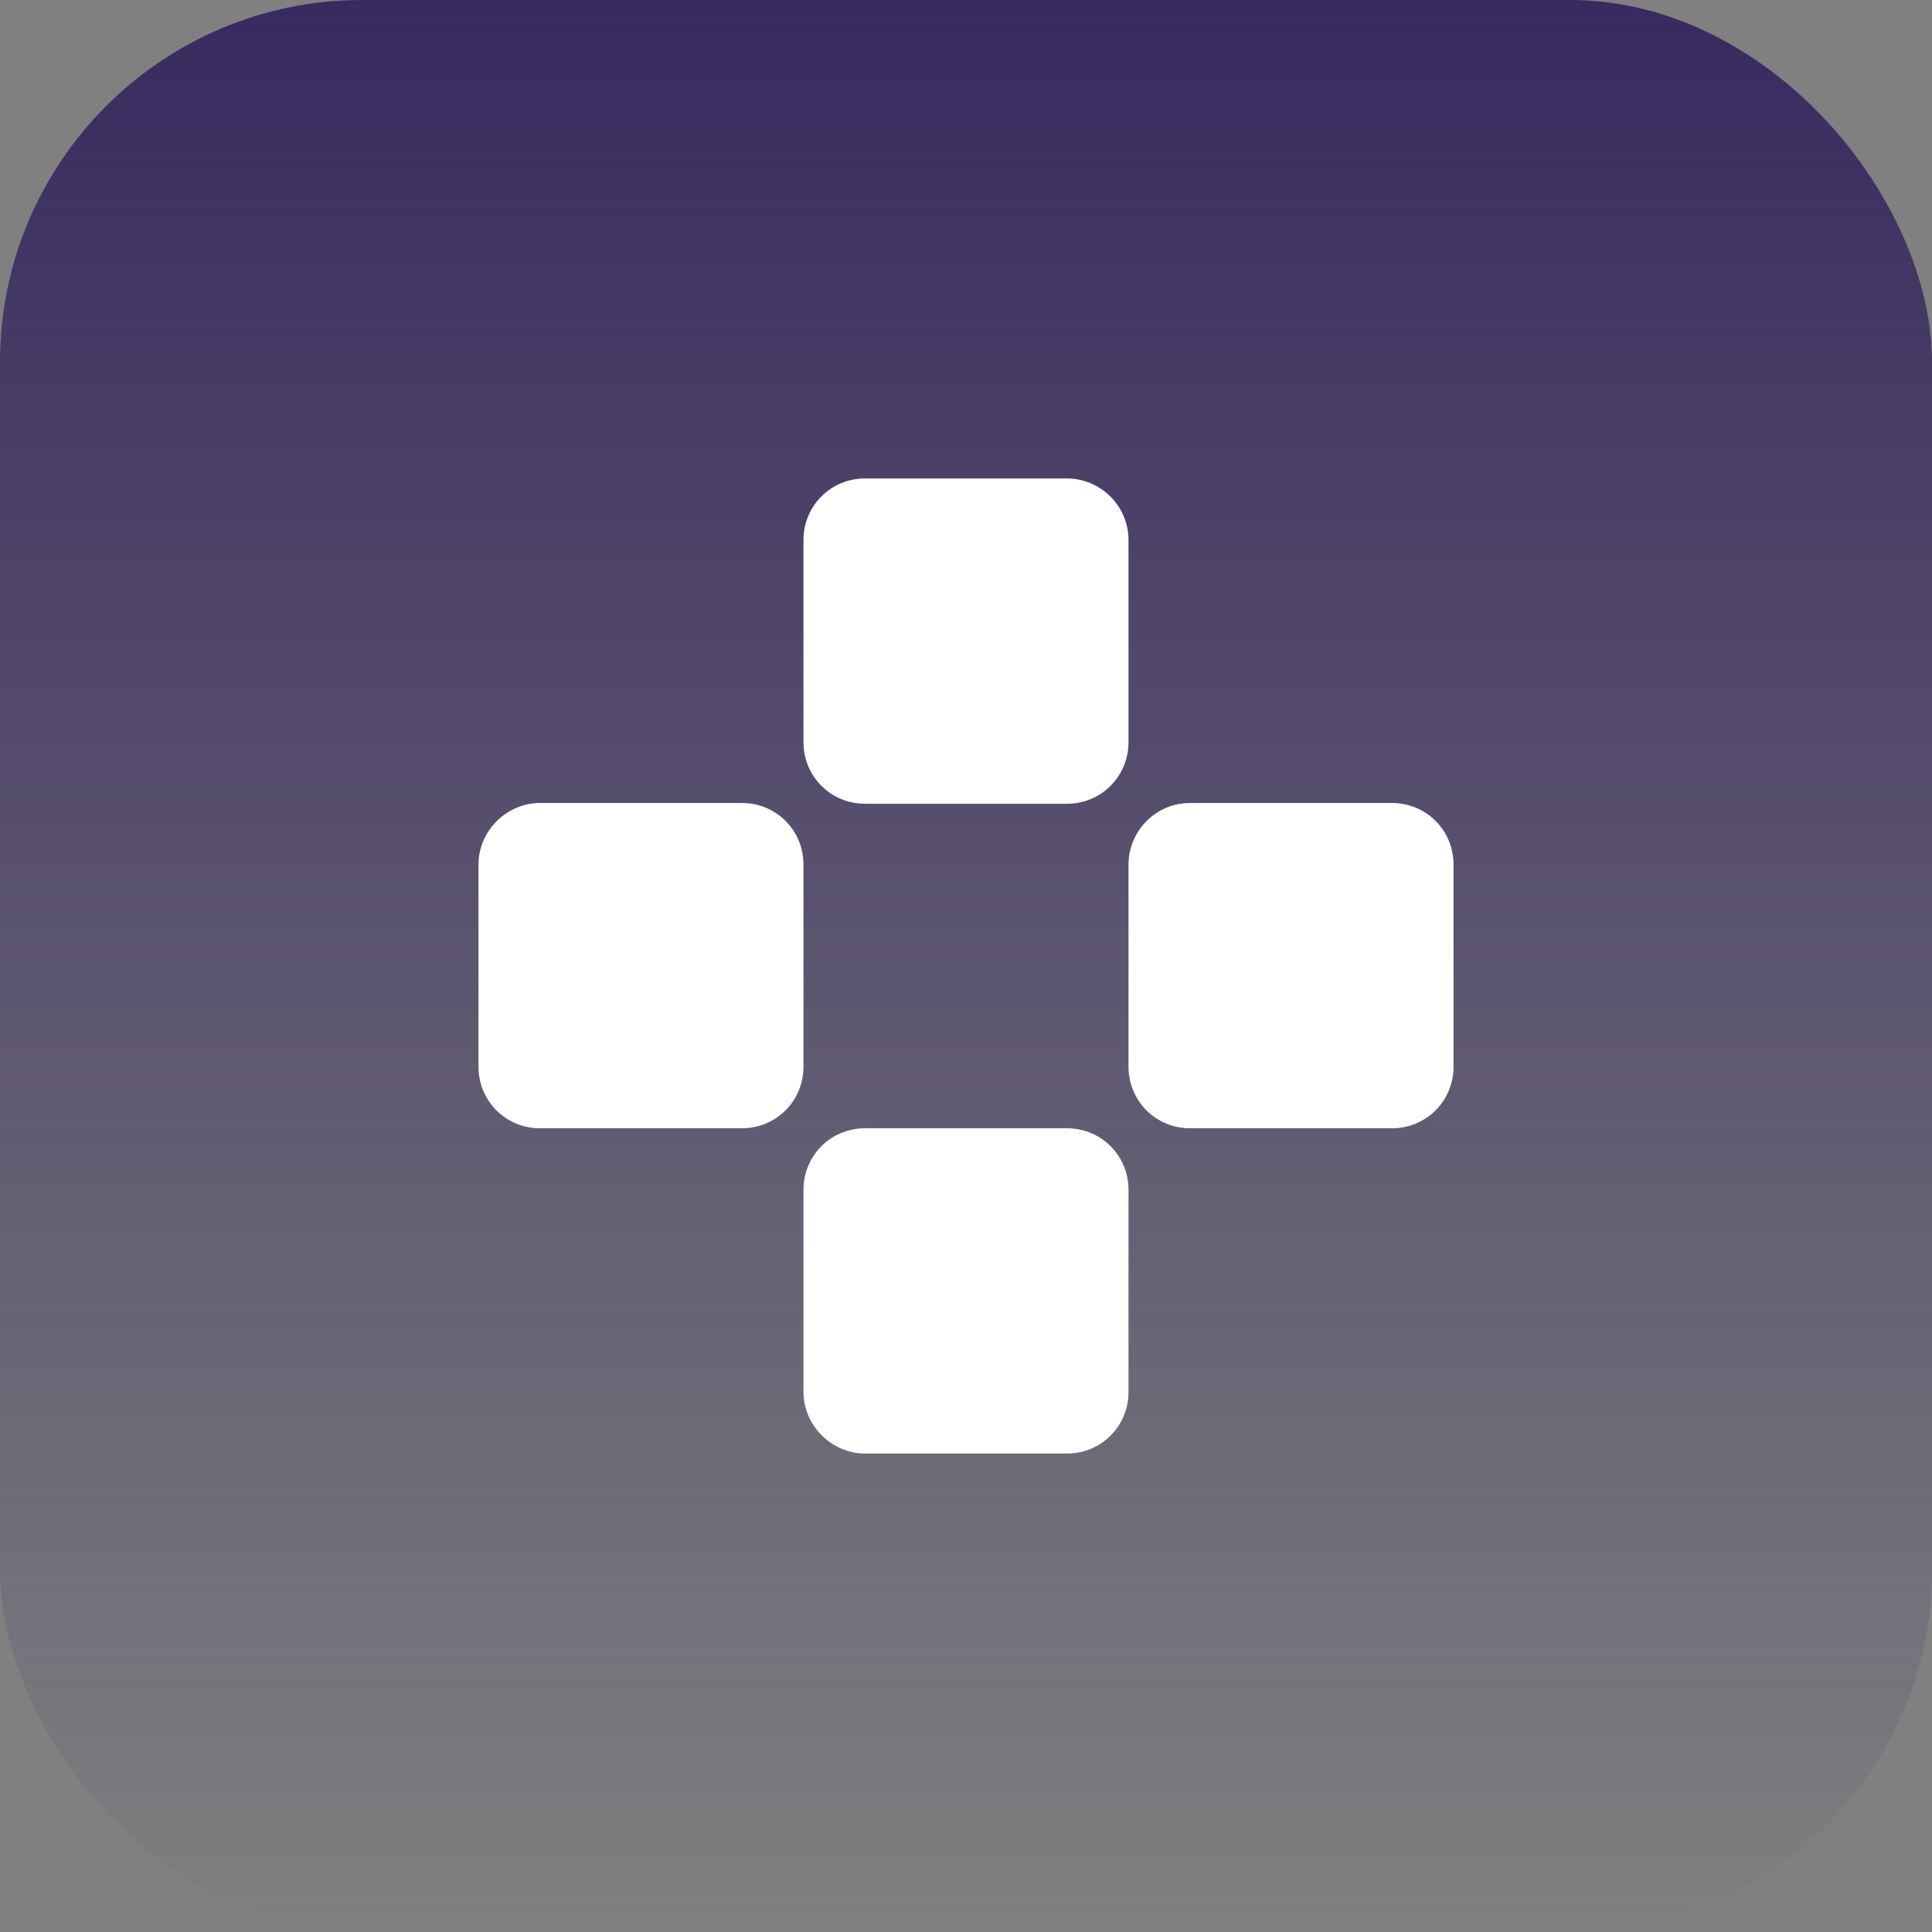
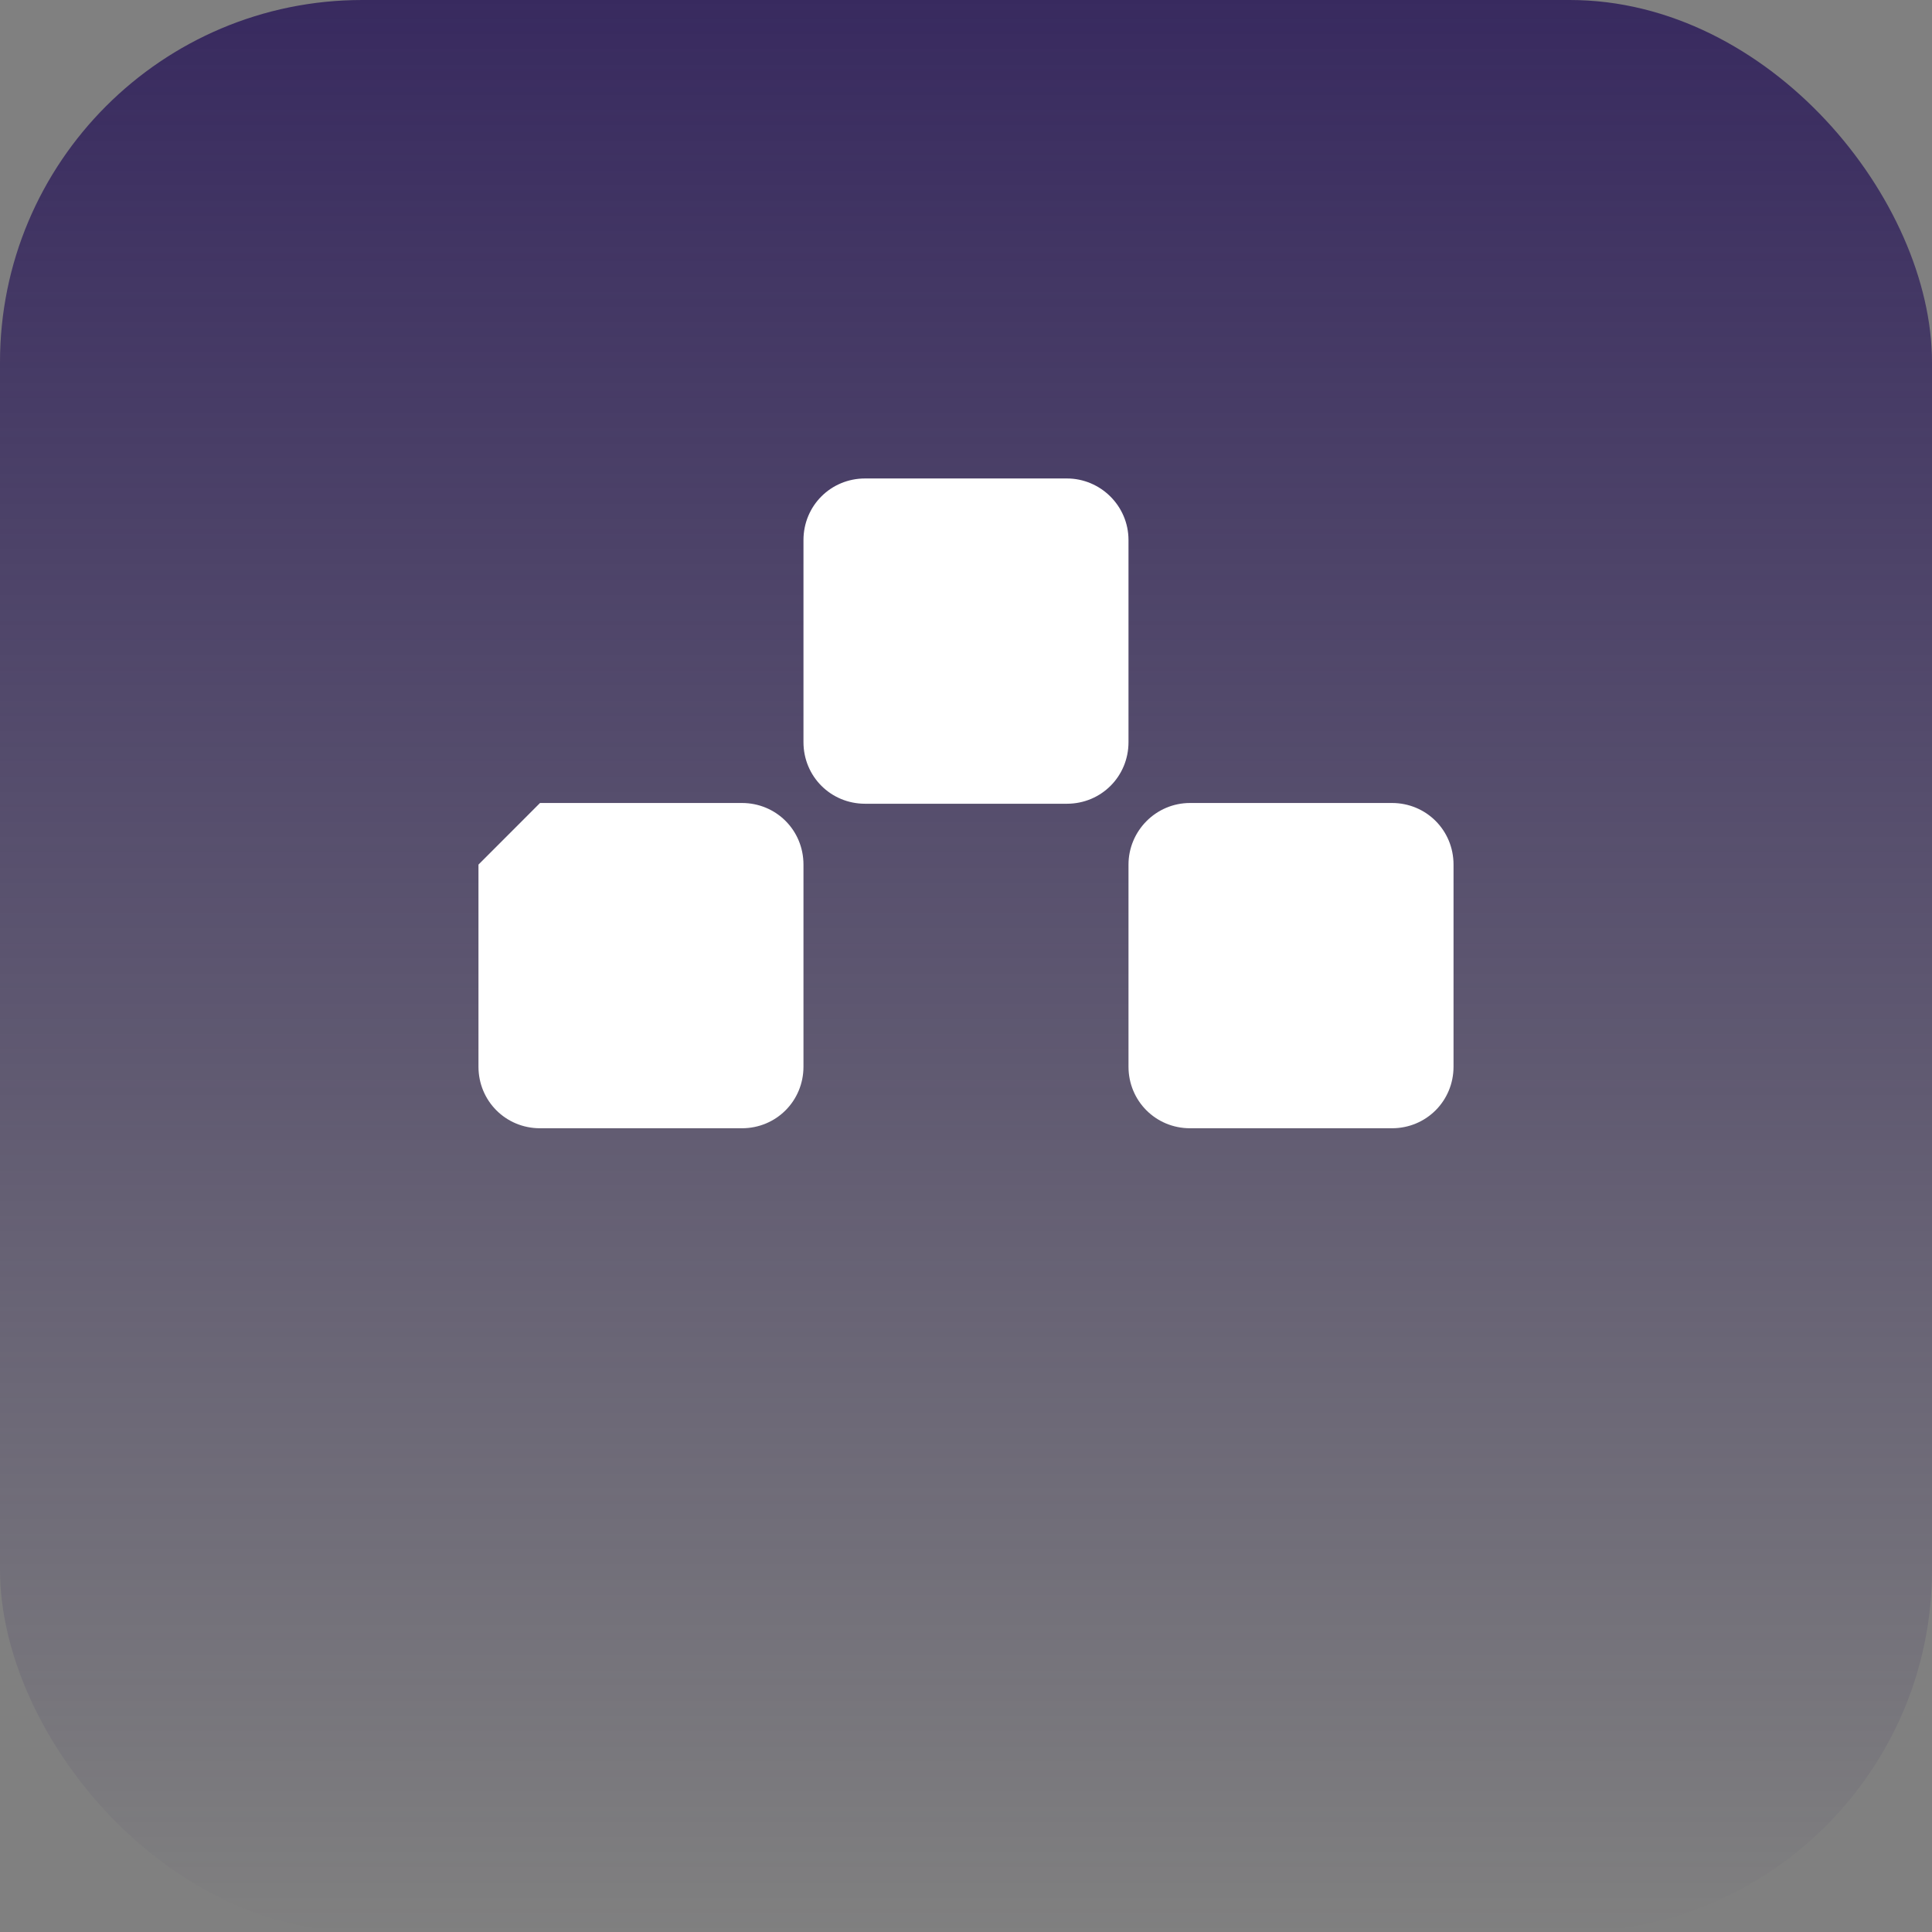
<svg xmlns="http://www.w3.org/2000/svg" width="64" height="64" viewBox="0 0 64 64" fill="none">
  <rect x="0" y="0" width="64" height="64" fill="#808080" stroke="none" />
  <rect width="64" height="64" rx="12" fill="url(#paint0_linear_176_5831)" />
  <path d="M35.343 15.85H28.656C27.52 15.85 26.616 16.754 26.616 17.891V24.584C26.616 25.721 27.52 26.625 28.656 26.625H35.343C36.479 26.625 37.383 25.721 37.383 24.584V17.891C37.383 16.754 36.453 15.85 35.343 15.85Z" fill="white" />
-   <path d="M28.656 48.15H35.343C36.479 48.15 37.383 47.246 37.383 46.109V39.416C37.383 38.279 36.479 37.375 35.343 37.375H28.656C27.52 37.375 26.616 38.279 26.616 39.416V46.109C26.616 47.22 27.546 48.15 28.656 48.15Z" fill="white" />
  <path d="M37.383 28.641V35.334C37.383 36.471 38.286 37.375 39.423 37.375H46.11C47.246 37.375 48.15 36.471 48.15 35.334V28.641C48.15 27.504 47.246 26.6 46.11 26.6H39.423C38.286 26.6 37.383 27.53 37.383 28.641Z" fill="white" />
-   <path d="M15.85 28.641V35.334C15.85 36.471 16.753 37.375 17.889 37.375H24.577C25.713 37.375 26.616 36.471 26.616 35.334V28.641C26.616 27.504 25.713 26.6 24.577 26.6H17.889C16.779 26.6 15.85 27.53 15.85 28.641Z" fill="white" />
+   <path d="M15.85 28.641V35.334C15.85 36.471 16.753 37.375 17.889 37.375H24.577C25.713 37.375 26.616 36.471 26.616 35.334V28.641C26.616 27.504 25.713 26.6 24.577 26.6H17.889Z" fill="white" />
  <defs>
    <linearGradient id="paint0_linear_176_5831" x1="32" y1="64" x2="32" y2="0" gradientUnits="userSpaceOnUse">
      <stop stop-color="#382A5F" stop-opacity="0" />
      <stop offset="1" stop-color="#382A5F" />
    </linearGradient>
  </defs>
</svg>